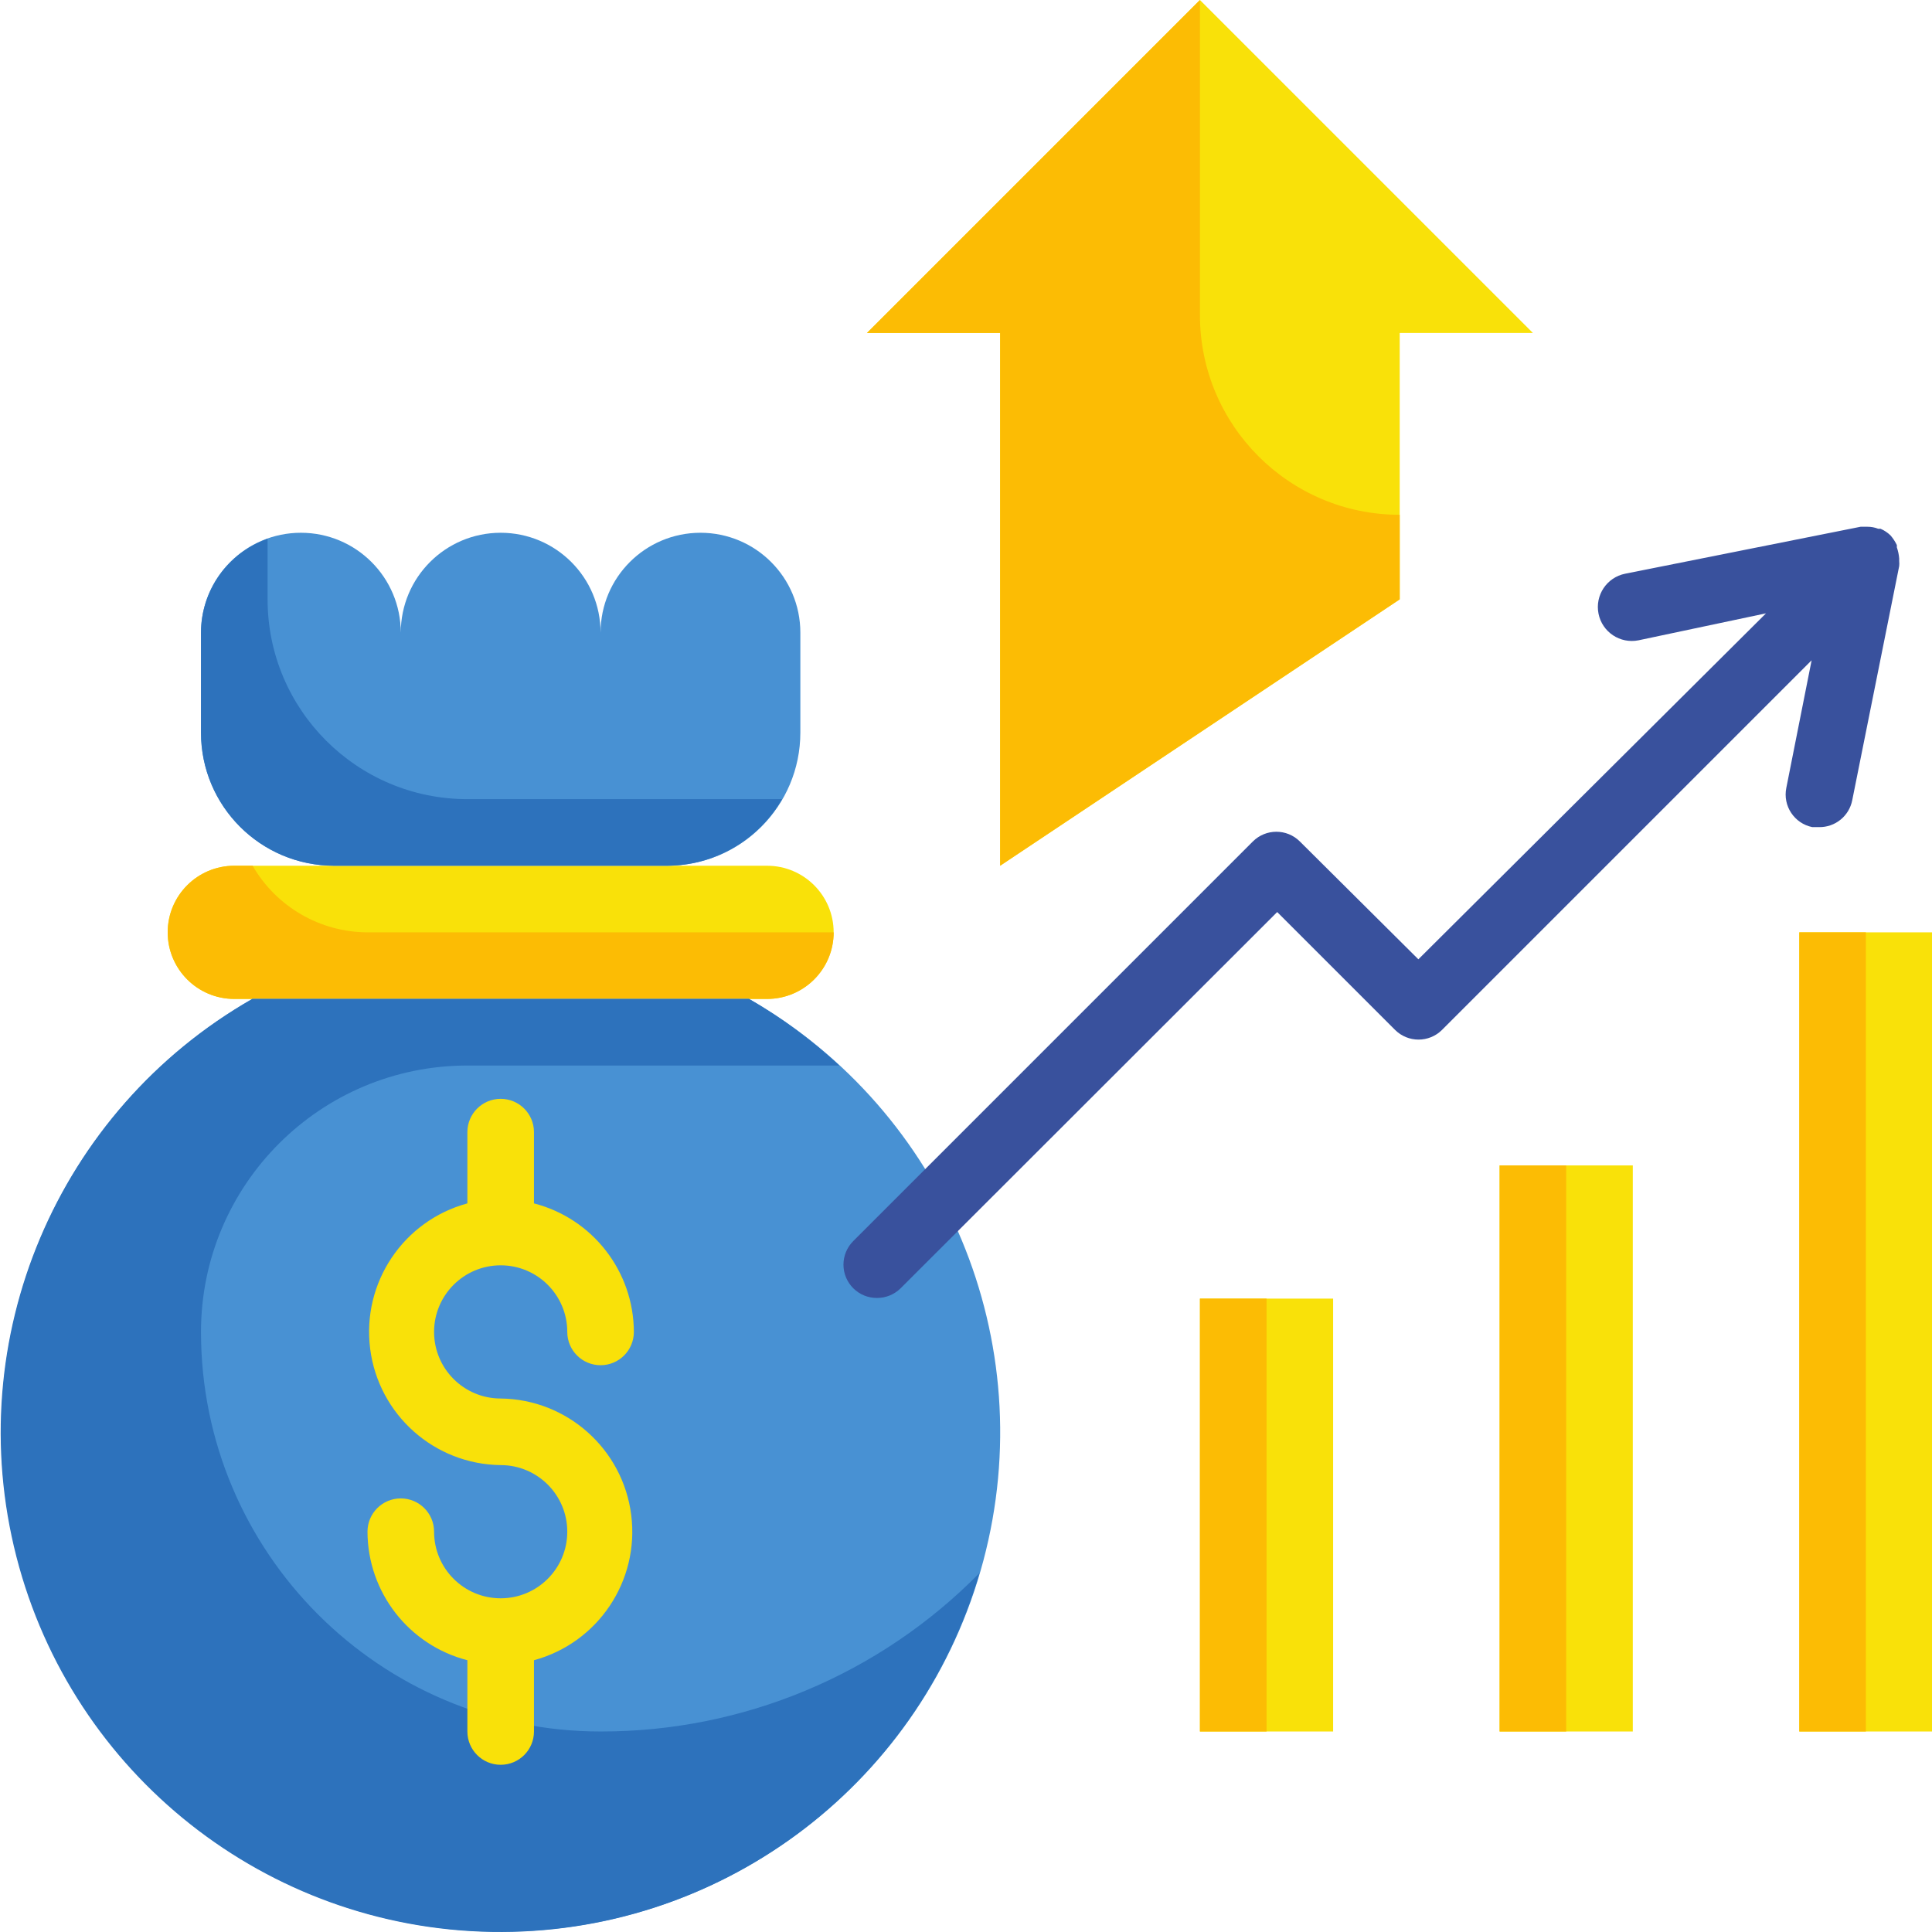
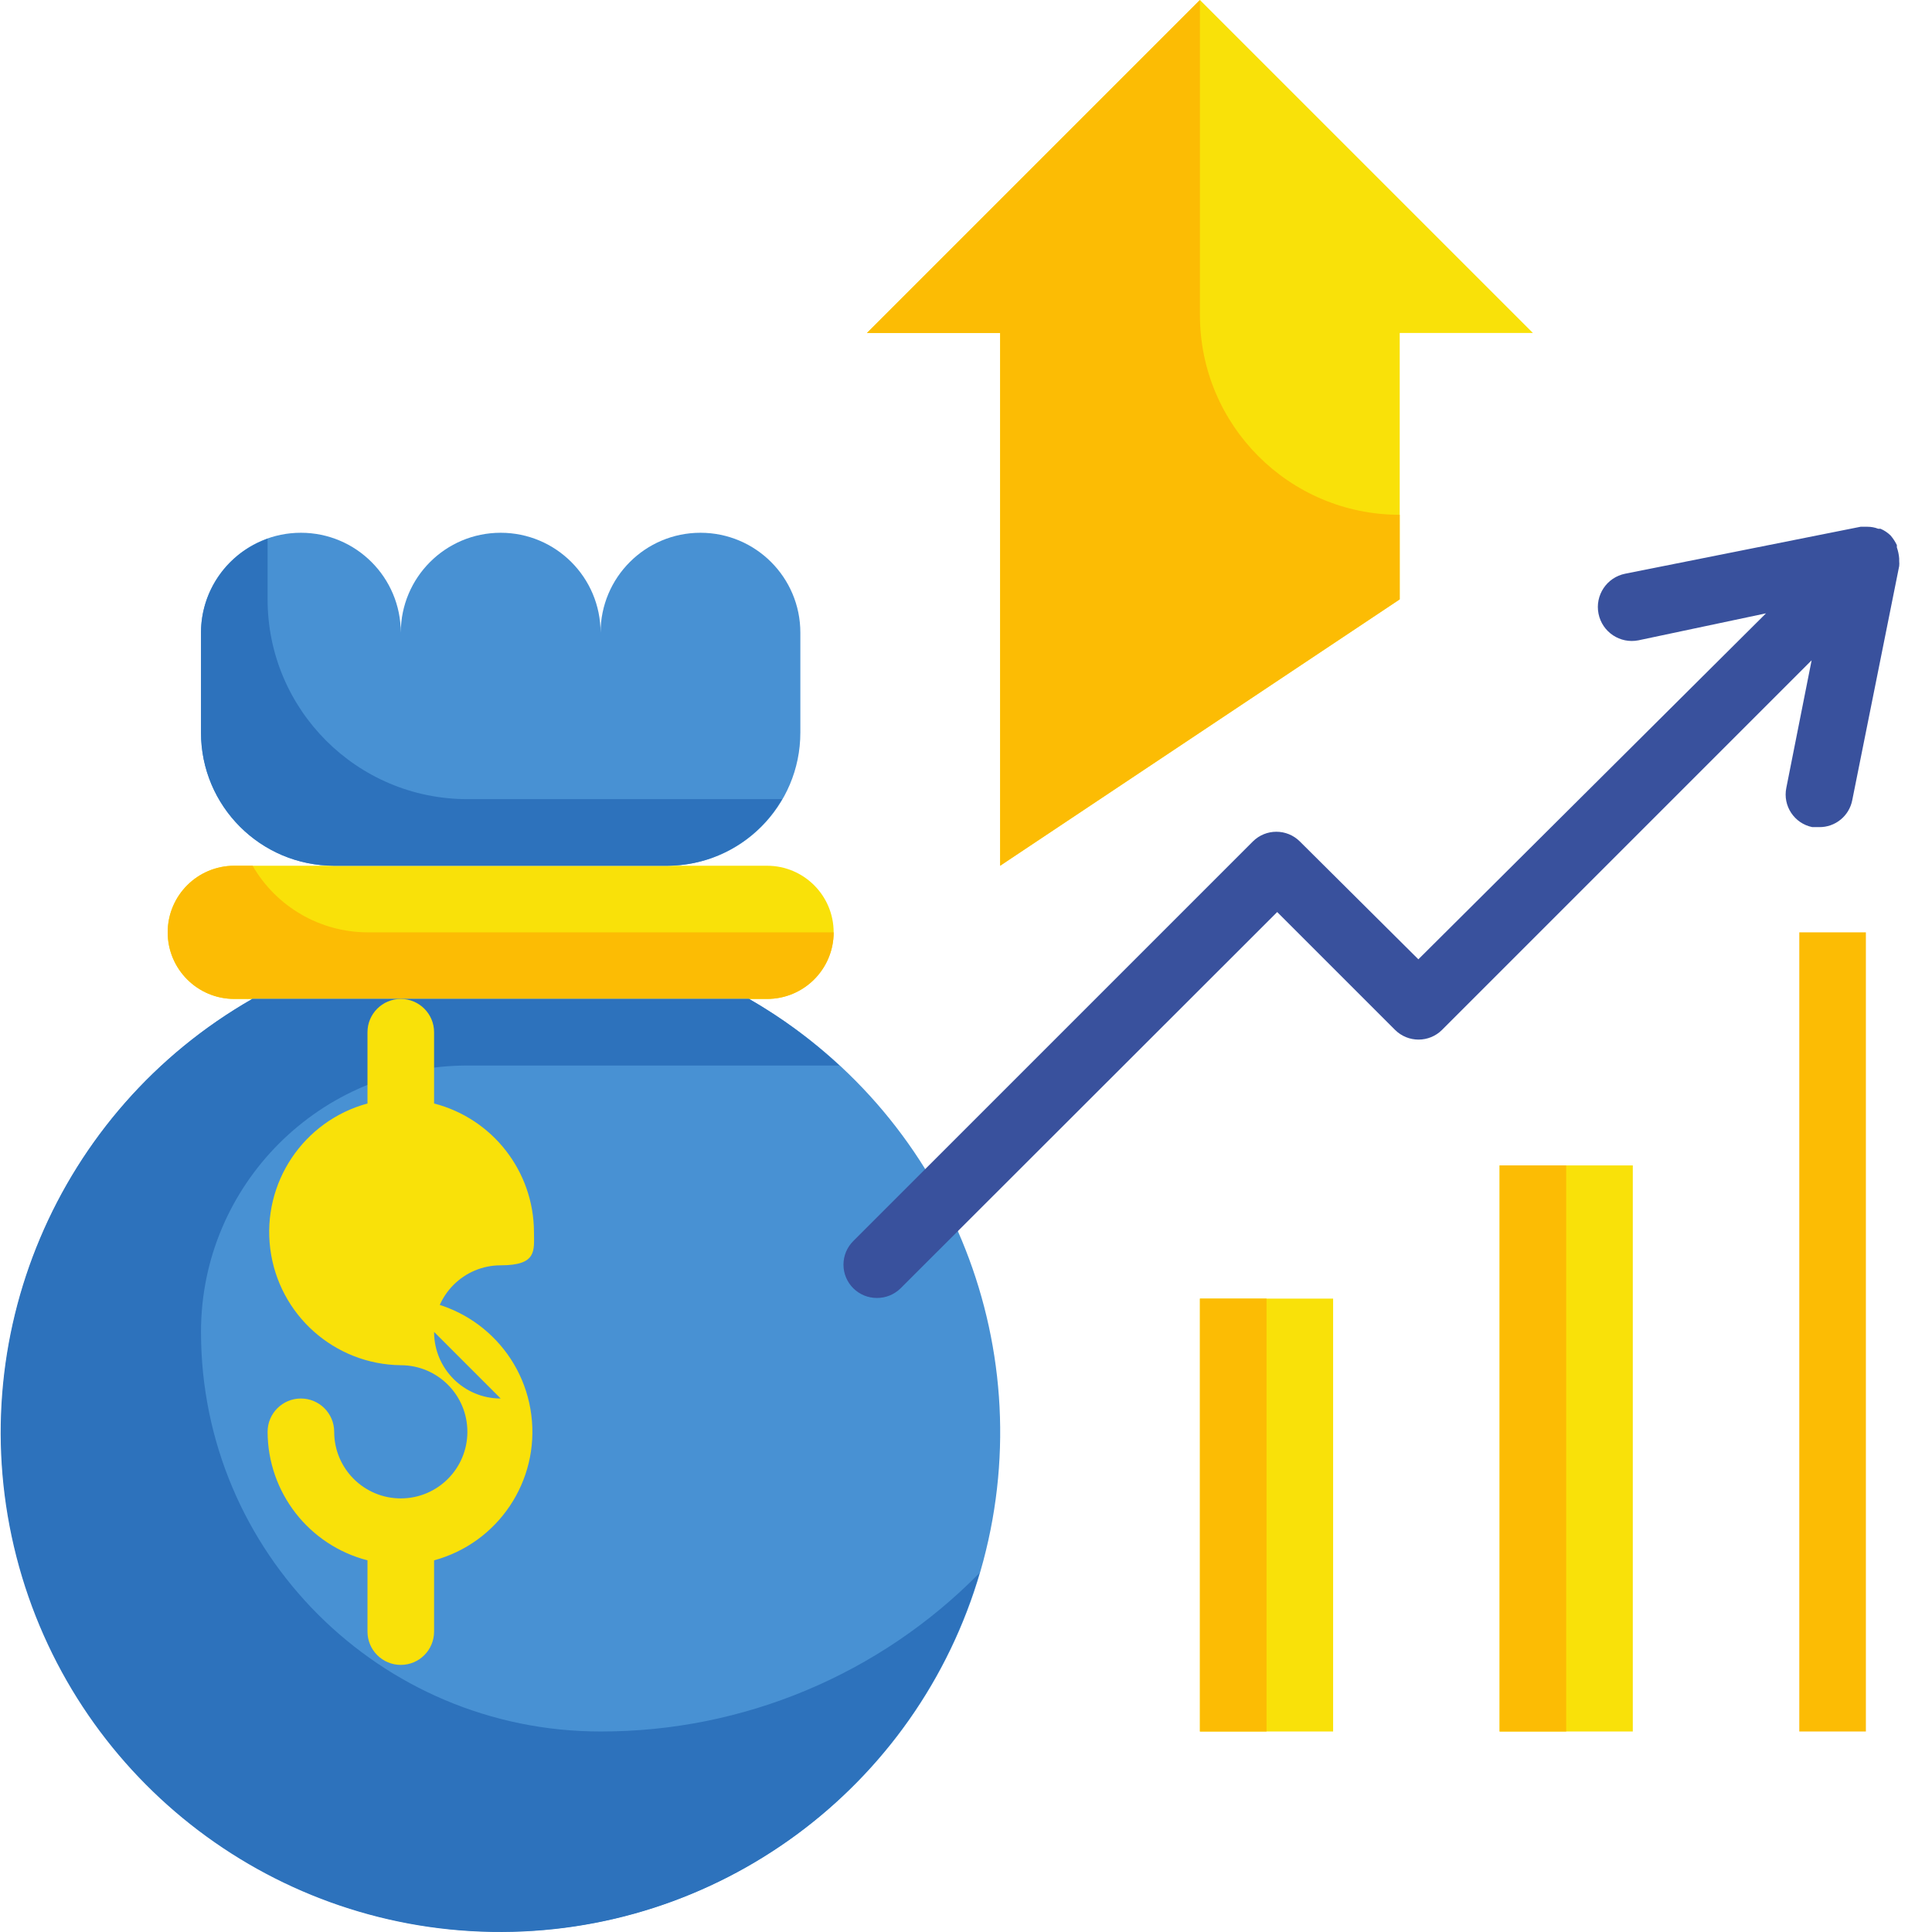
<svg xmlns="http://www.w3.org/2000/svg" width="512" height="512" x="0" y="0" viewBox="0 0 464 464.174" style="enable-background:new 0 0 512 512" xml:space="preserve">
  <g>
    <path d="m56.203 208h128c8.84 0 16 7.164 16 16s-7.16 16-16 16h-128c-8.836 0-16-7.164-16-16s7.164-16 16-16zm0 0" fill="#f9e109" data-original="#f9e109" style="" />
    <path d="m60.605 208h-4.402c-8.836 0-16 7.164-16 16s7.164 16 16 16h128c8.84 0 16-7.164 16-16h-112c-11.391-.039-21.902-6.133-27.598-16zm0 0" fill="#fcbc04" data-original="#fcbc04" style="" />
    <path d="m168.203 128c-13.254 0-24 10.746-24 24 0-13.254-10.742-24-24-24-13.254 0-24 10.746-24 24 0-13.254-10.742-24-24-24-13.254 0-24 10.746-24 24v24c0 17.672 14.328 32 32 32h80c17.676 0 32-14.328 32-32v-24c0-13.254-10.742-24-24-24zm0 0" fill="#4891d3" data-original="#4891d3" style="" />
    <path d="m179.883 240h-119.359c-47.18 27.047-70.273 82.438-56.277 134.988 13.992 52.547 61.578 89.117 115.957 89.117 54.383 0 101.965-36.57 115.961-89.117 13.992-52.551-9.102-107.941-56.281-134.988zm0 0" fill="#4891d3" data-original="#4891d3" style="" />
    <path d="m144.203 416c-53.02 0-96-42.98-96-96 0-35.348 28.656-64 64-64h89.363c-6.598-6.141-13.871-11.508-21.684-16h-119.359c-46.902 26.816-70.102 81.676-56.668 134.008 13.43 52.332 60.18 89.234 114.203 90.148 54.023.914 101.992-34.387 117.188-86.234-23.996 24.41-56.809 38.137-91.043 38.078zm0 0" fill="#2d72bc" data-original="#2d72bc" style="" />
-     <path d="m120.203 336c-8.836 0-16-7.164-16-16s7.164-16 16-16c8.84 0 16 7.164 16 16 0 4.418 3.582 8 8 8s8-3.582 8-8c-.047-14.555-9.906-27.242-24-30.879v-17.121c0-4.418-3.582-8-8-8s-8 3.582-8 8v17.121c-15.406 4.184-25.375 19.082-23.359 34.918 2.016 15.84 15.395 27.77 31.359 27.961 8.84 0 16 7.164 16 16s-7.16 16-16 16c-8.836 0-16-7.164-16-16 0-4.418-3.582-8-8-8s-8 3.582-8 8c.047 14.555 9.91 27.242 24 30.879v17.121c0 4.418 3.582 8 8 8s8-3.582 8-8v-17.121c15.41-4.184 25.379-19.082 23.363-34.918-2.016-15.84-15.398-27.77-31.363-27.961zm0 0" fill="#f9e109" data-original="#f9e109" style="" />
+     <path d="m120.203 336c-8.836 0-16-7.164-16-16s7.164-16 16-16s8-3.582 8-8c-.047-14.555-9.906-27.242-24-30.879v-17.121c0-4.418-3.582-8-8-8s-8 3.582-8 8v17.121c-15.406 4.184-25.375 19.082-23.359 34.918 2.016 15.84 15.395 27.77 31.359 27.961 8.84 0 16 7.164 16 16s-7.16 16-16 16c-8.836 0-16-7.164-16-16 0-4.418-3.582-8-8-8s-8 3.582-8 8c.047 14.555 9.91 27.242 24 30.879v17.121c0 4.418 3.582 8 8 8s8-3.582 8-8v-17.121c15.41-4.184 25.379-19.082 23.363-34.918-2.016-15.84-15.398-27.77-31.363-27.961zm0 0" fill="#f9e109" data-original="#f9e109" style="" />
    <path d="m112.203 192c-26.508 0-48-21.492-48-48v-14.559c-9.562 3.379-15.969 12.414-16 22.559v24c0 17.672 14.328 32 32 32h80c11.395-.039 21.906-6.133 27.602-16zm0 0" fill="#2d72bc" data-original="#2d72bc" style="" />
    <g fill="#f9e109">
      <path d="m288.203 416v-104h32v104" fill="#f9e109" data-original="#f9e109" style="" />
      <path d="m360.203 416v-136h32v136" fill="#f9e109" data-original="#f9e109" style="" />
-       <path d="m432.203 416v-192h32v192" fill="#f9e109" data-original="#f9e109" style="" />
      <path d="m336.203 144v-64h32l-80-80-80 80h32v128" fill="#f9e109" data-original="#f9e109" style="" />
    </g>
    <path d="m288.203 75.68v-75.68l-80 80h32v128l96-64v-20.32c-26.508 0-48-21.488-48-48zm0 0" fill="#fcbc04" data-original="#fcbc04" style="" />
    <path d="m456.203 134.16c-.07-.902-.258-1.789-.559-2.641v-.559c-.402-.836-.914-1.617-1.52-2.32-.695-.676-1.512-1.219-2.398-1.602h-.562c-.816-.32-1.684-.48-2.559-.48h-1.68l-56.562 11.281c-4.418.883-7.281 5.184-6.398 9.602.883 4.418 5.18 7.281 9.602 6.398l30.637-6.48-83.52 83.121-28.48-28.32c-3.117-3.102-8.16-3.102-11.277 0l-96 96c-1.516 1.504-2.367 3.547-2.367 5.68 0 2.133.852 4.18 2.367 5.68 1.508 1.496 3.551 2.332 5.68 2.32 2.125.012 4.168-.824 5.68-2.32l90.48-90.398 28.32 28.32c3.117 3.102 8.16 3.102 11.277 0l88.801-88.801-6.078 30.641c-.887 4.328 1.91 8.555 6.238 9.438h1.602c3.887.07 7.262-2.66 8-6.48l11.277-56.238c.043-.398.043-.801 0-1.199 0 0 0-.48 0-.641zm0 0" fill="#39519d" data-original="#39519d" style="" />
    <path d="m288.203 416v-104h16v104" fill="#fcbc04" data-original="#fcbc04" style="" />
    <path d="m360.203 416v-136h16v136" fill="#fcbc04" data-original="#fcbc04" style="" />
    <path d="m432.203 416v-192h16v192" fill="#fcbc04" data-original="#fcbc04" style="" />
  </g>
</svg>